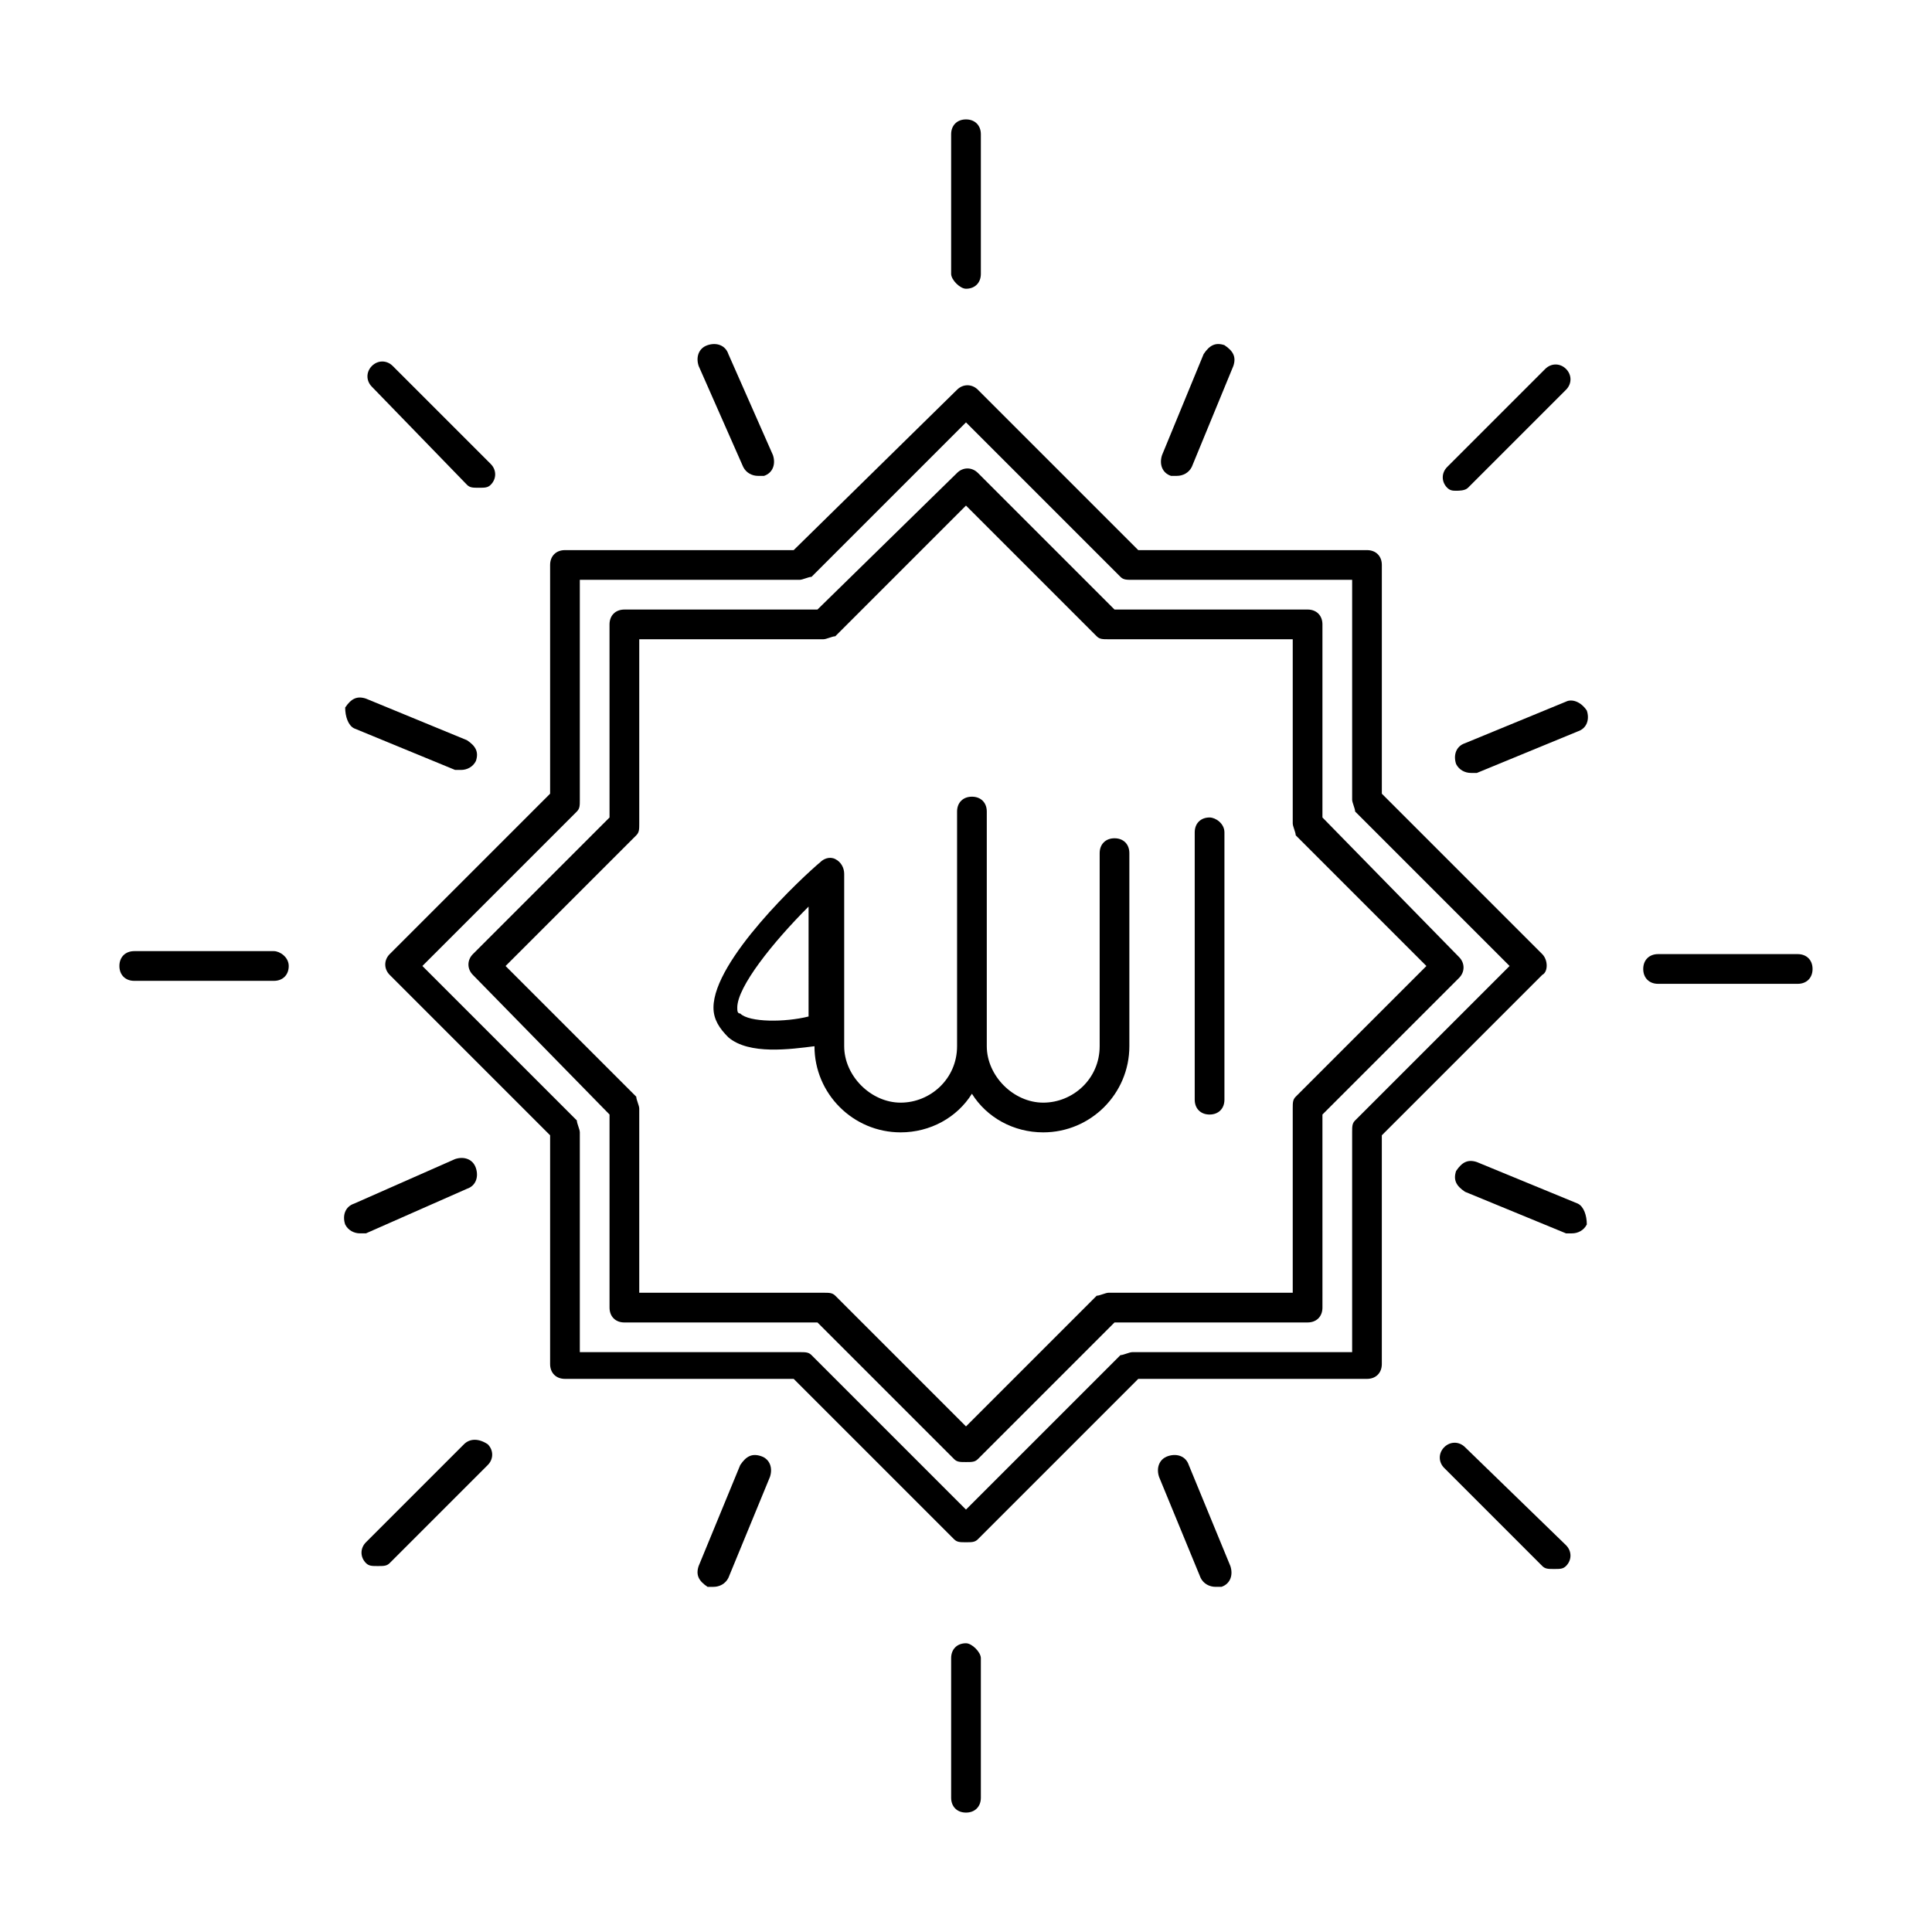
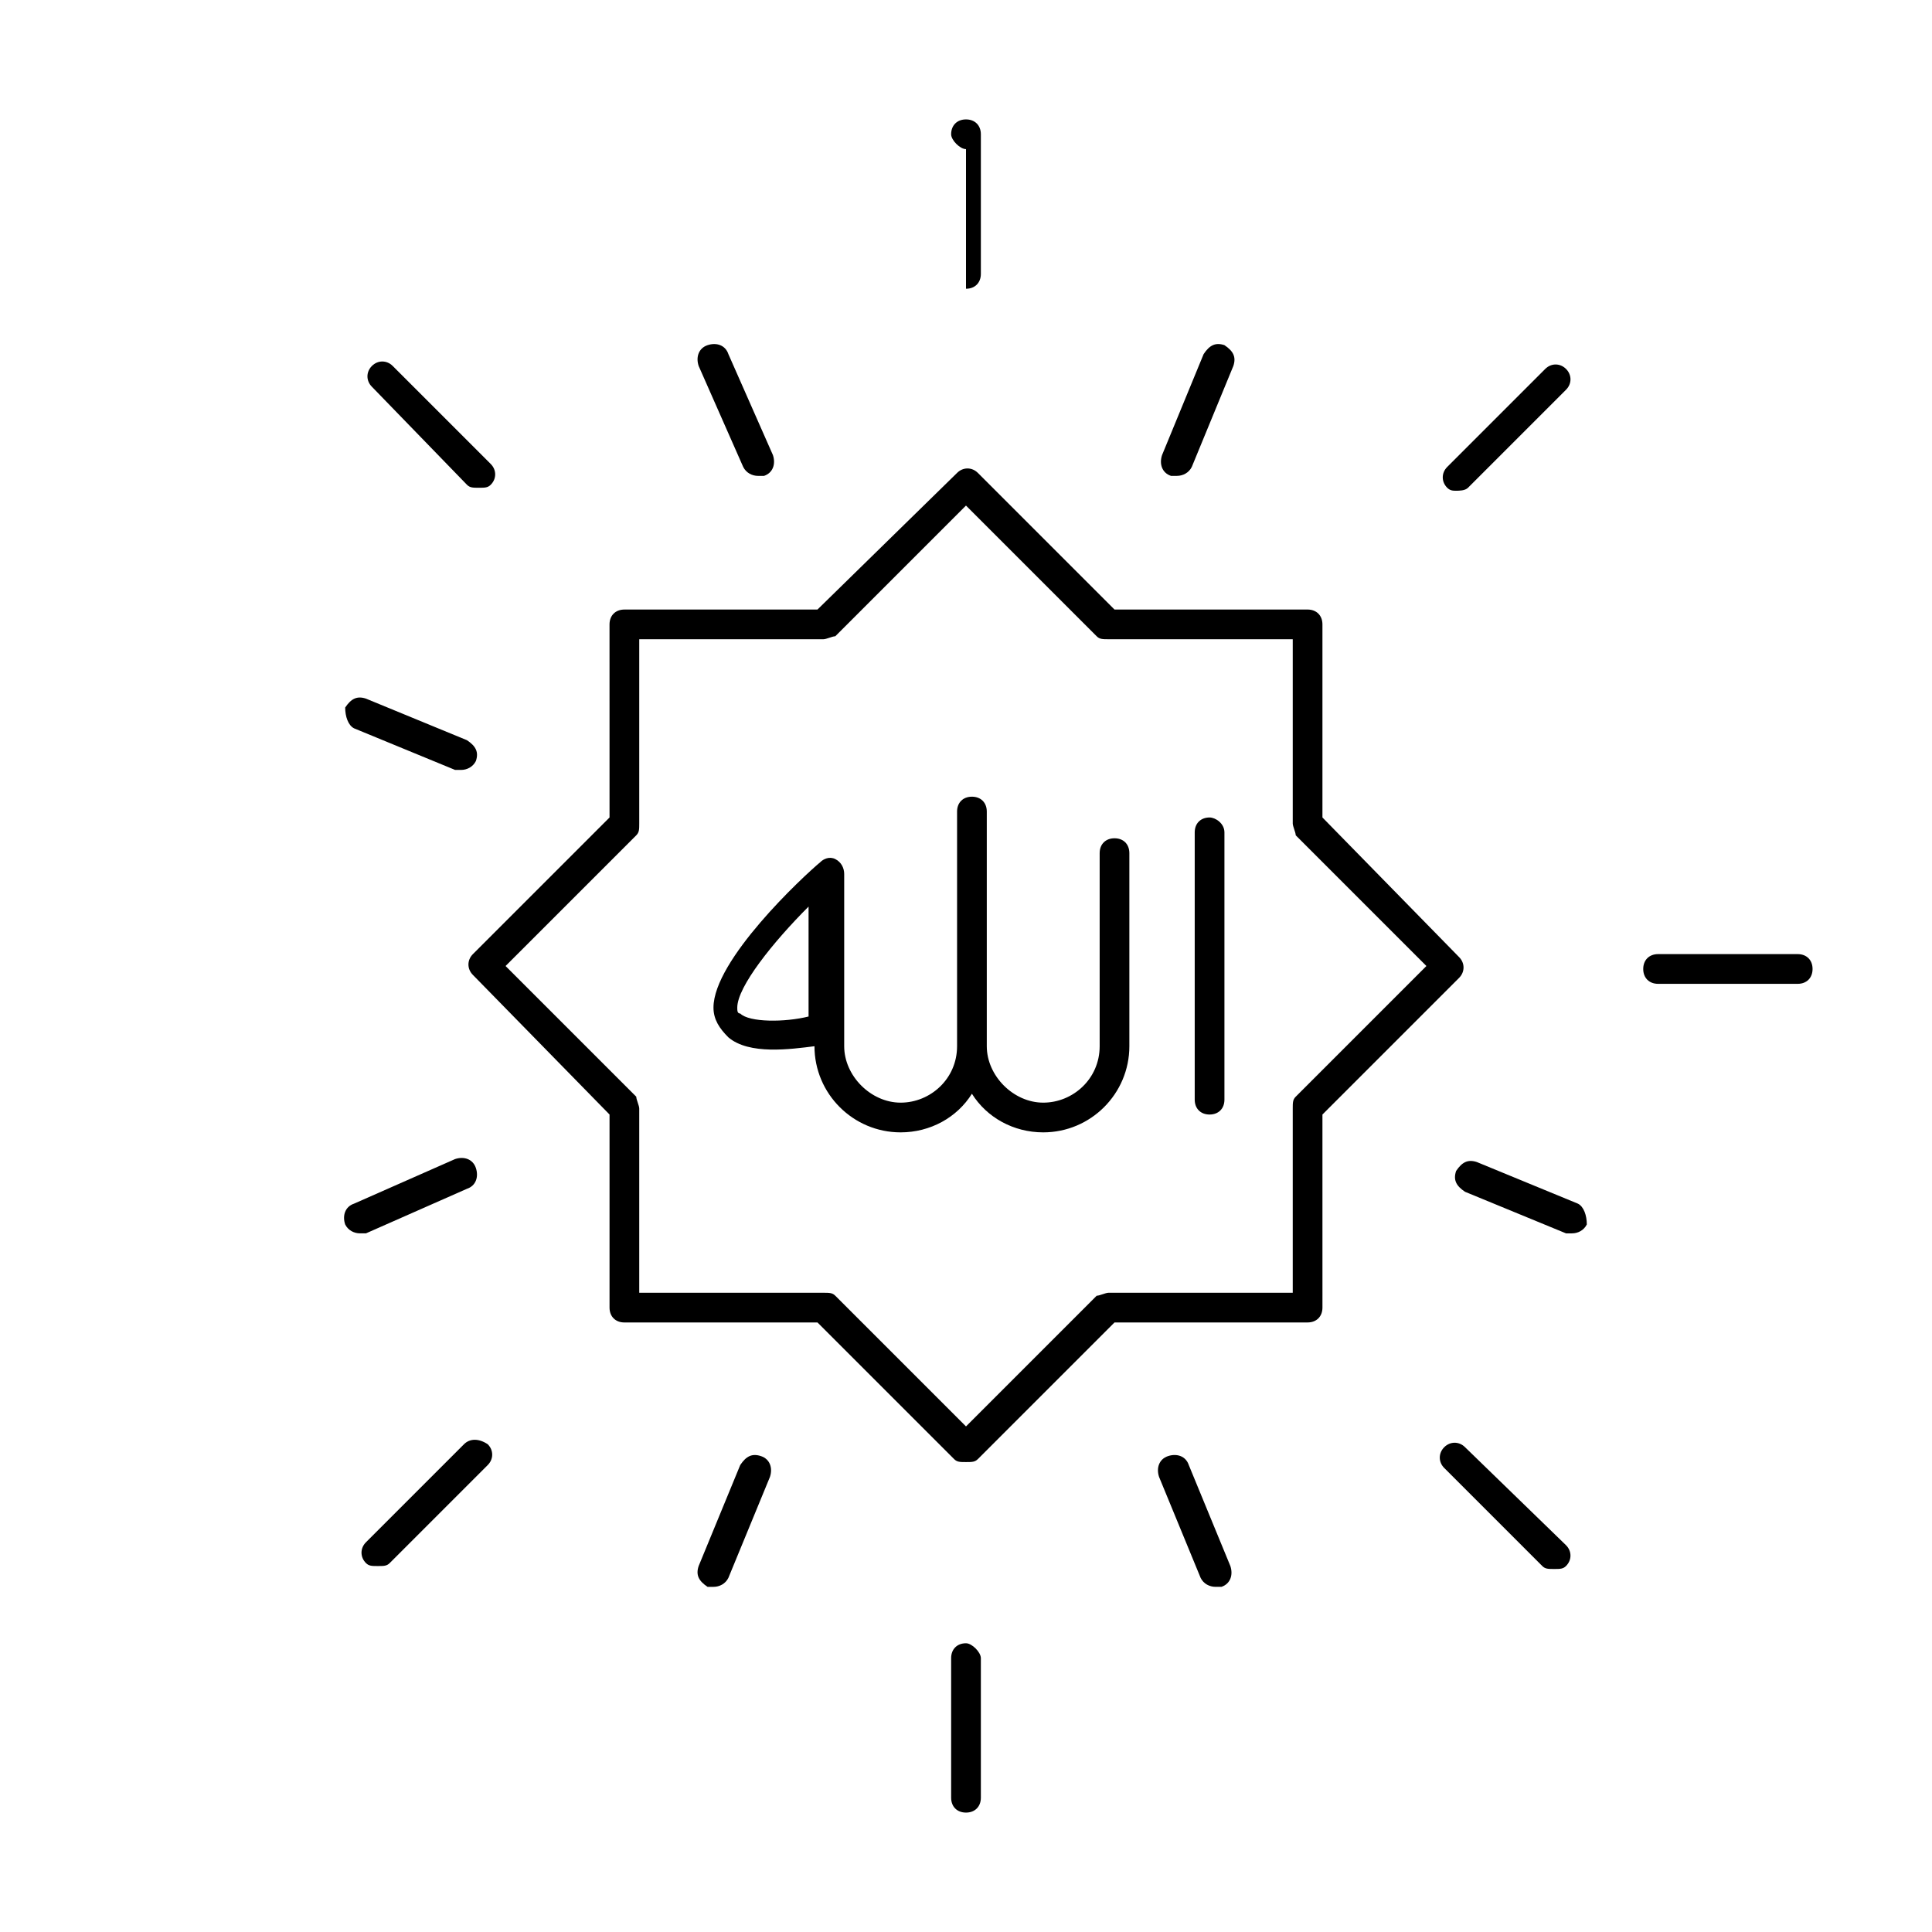
<svg xmlns="http://www.w3.org/2000/svg" fill="#000000" width="800px" height="800px" version="1.1" viewBox="144 144 512 512">
  <g>
-     <path d="m552.71 396.85-42.508-42.512v-60.613c0-2.363-1.574-3.938-3.938-3.938h-60.613l-42.508-42.508c-1.574-1.574-3.938-1.574-5.512 0l-43.297 42.508h-60.613c-2.363 0-3.938 1.574-3.938 3.938v60.613l-42.508 42.508c-1.574 1.574-1.574 3.938 0 5.512l42.508 42.508v60.613c0 2.363 1.574 3.938 3.938 3.938h60.613l42.508 42.508c0.789 0.789 1.574 0.789 3.148 0.789 1.574 0 2.363 0 3.148-0.789l42.508-42.508h60.613c2.363 0 3.938-1.574 3.938-3.938v-60.613l42.508-42.508c1.578-0.785 1.578-3.934 0.004-5.508zm-49.594 44.082c-0.785 0.785-0.785 1.574-0.785 3.148v58.254h-58.254c-0.789 0-2.363 0.789-3.148 0.789l-40.934 40.93-40.934-40.934c-0.789-0.785-1.578-0.785-3.152-0.785h-58.25v-58.254c0-0.789-0.789-2.363-0.789-3.148l-40.934-40.934 40.934-40.934c0.789-0.789 0.789-1.574 0.789-3.148v-58.254h58.254c0.789 0 2.363-0.789 3.148-0.789l40.934-40.934 40.934 40.934c0.789 0.789 1.574 0.789 3.148 0.789h58.254v58.254c0 0.789 0.789 2.363 0.789 3.148l40.934 40.934z" />
    <path d="m494.46 309.47c0-2.363-1.574-3.938-3.938-3.938l-51.164 0.004-36.211-36.211c-1.574-1.574-3.938-1.574-5.512 0l-37 36.211h-51.168c-2.363 0-3.938 1.574-3.938 3.938l0.004 51.164-36.211 36.211c-1.574 1.574-1.574 3.938 0 5.512l36.211 37v51.168c0 2.363 1.574 3.938 3.938 3.938l51.164-0.004 36.211 36.211c0.789 0.789 1.574 0.789 3.148 0.789 1.574 0 2.363 0 3.148-0.789l36.215-36.211h51.168c2.363 0 3.938-1.574 3.938-3.938l-0.004-51.164 36.211-36.211c1.574-1.574 1.574-3.938 0-5.512l-36.211-37zm27.555 90.531-34.637 34.637c-0.789 0.785-0.789 1.574-0.789 3.148v48.805h-48.805c-0.789 0-2.363 0.789-3.148 0.789l-34.637 34.637-34.637-34.637c-0.789-0.789-1.574-0.789-3.152-0.789h-48.805v-48.805c0-0.789-0.789-2.363-0.789-3.148l-34.637-34.637 34.637-34.637c0.789-0.789 0.789-1.574 0.789-3.148v-48.809h48.805c0.789 0 2.363-0.789 3.148-0.789l34.637-34.637 34.637 34.637c0.789 0.789 1.574 0.789 3.148 0.789h48.809v48.805c0 0.789 0.789 2.363 0.789 3.148z" />
    <path d="m464.55 360.64c-2.363 0-3.938 1.574-3.938 3.938v70.848c0 2.363 1.574 3.938 3.938 3.938s3.938-1.574 3.938-3.938v-70.848c-0.004-2.363-2.363-3.938-3.938-3.938z" />
    <path d="m439.36 366.15c-2.363 0-3.938 1.574-3.938 3.938v51.168c0 8.66-7.086 14.957-14.957 14.957s-14.957-7.086-14.957-14.957v-62.188c0-2.363-1.574-3.938-3.938-3.938-2.363 0-3.938 1.574-3.938 3.938v62.188c0 8.66-7.086 14.957-14.957 14.957-7.871 0-14.957-7.086-14.957-14.957v-45.656c0-1.574-0.789-3.148-2.363-3.938-1.574-0.789-3.148 0-3.938 0.789-4.723 3.938-28.34 25.977-28.34 38.574 0 3.148 1.574 5.512 3.938 7.871 5.512 4.723 16.531 3.148 22.828 2.363 0 12.594 10.234 22.828 22.828 22.828 7.871 0 14.957-3.938 18.895-10.234 3.938 6.297 11.02 10.234 18.895 10.234 12.594 0 22.828-10.234 22.828-22.828v-51.168c0.004-2.367-1.57-3.941-3.93-3.941zm-81.082 47.234c-6.297 1.574-15.742 1.574-18.105-0.789-0.789 0-0.789-0.789-0.789-1.574 0-5.512 9.445-17.32 18.895-26.766z" />
    <path d="m562.16 462.98-26.766-11.02c-2.363-0.789-3.938 0-5.512 2.363-0.789 2.363 0 3.938 2.363 5.512l26.766 11.02h1.574c1.574 0 3.148-0.789 3.938-2.363-0.004-2.363-0.789-4.727-2.363-5.512z" />
    <path d="m237.84 337.02 26.766 11.02h1.574c1.574 0 3.148-0.789 3.938-2.363 0.789-2.363 0-3.938-2.363-5.512l-26.766-11.02c-2.363-0.789-3.938 0-5.512 2.363 0 2.363 0.789 4.723 2.363 5.512z" />
    <path d="m345.68 529.89c-2.363-0.789-3.938 0-5.512 2.363l-11.02 26.766c-0.789 2.363 0 3.938 2.363 5.512h1.574c1.574 0 3.148-0.789 3.938-2.363l11.02-26.766c0.789-2.363 0-4.723-2.363-5.512z" />
    <path d="m454.32 270.11h1.574c1.574 0 3.148-0.789 3.938-2.363l11.02-26.766c0.789-2.363 0-3.938-2.363-5.512-2.363-0.789-3.938 0-5.512 2.363l-11.02 26.766c-0.785 2.363 0 4.727 2.363 5.512z" />
    <path d="m459.04 532.25c-0.789-2.363-3.148-3.148-5.512-2.363-2.363 0.789-3.148 3.148-2.363 5.512l11.02 26.766c0.789 1.574 2.363 2.363 3.938 2.363h1.574c2.363-0.789 3.148-3.148 2.363-5.512z" />
    <path d="m340.96 267.75c0.789 1.574 2.363 2.363 3.938 2.363h1.574c2.363-0.789 3.148-3.148 2.363-5.512l-11.809-26.766c-0.789-2.363-3.148-3.148-5.512-2.363-2.363 0.789-3.148 3.148-2.363 5.512z" />
    <path d="m267.75 459.04c2.363-0.789 3.148-3.148 2.363-5.512-0.789-2.363-3.148-3.148-5.512-2.363l-26.766 11.812c-2.363 0.789-3.148 3.148-2.363 5.512 0.789 1.574 2.363 2.363 3.938 2.363h1.574z" />
-     <path d="m559.01 329.94-26.766 11.02c-2.363 0.789-3.148 3.148-2.363 5.512 0.789 1.574 2.363 2.363 3.938 2.363h1.574l26.766-11.02c2.363-0.789 3.148-3.148 2.363-5.512-1.574-2.363-3.938-3.152-5.512-2.363z" />
    <path d="m620.41 396.85h-37c-2.363 0-3.938 1.574-3.938 3.938 0 2.363 1.574 3.938 3.938 3.938h37c2.363 0 3.938-1.574 3.938-3.938 0-2.363-1.574-3.938-3.938-3.938z" />
-     <path d="m216.58 396.06h-37c-2.363 0-3.938 1.574-3.938 3.938s1.574 3.938 3.938 3.938h37c2.363 0 3.938-1.574 3.938-3.938-0.004-2.363-2.363-3.938-3.938-3.938z" />
    <path d="m400 579.48c-2.363 0-3.938 1.574-3.938 3.938v37c0 2.363 1.574 3.938 3.938 3.938s3.938-1.574 3.938-3.938v-37c-0.004-1.574-2.363-3.938-3.938-3.938z" />
-     <path d="m400 220.52c2.363 0 3.938-1.574 3.938-3.938v-37c0-2.363-1.574-3.938-3.938-3.938s-3.938 1.574-3.938 3.938v37c0 1.578 2.363 3.938 3.938 3.938z" />
+     <path d="m400 220.52c2.363 0 3.938-1.574 3.938-3.938v-37c0-2.363-1.574-3.938-3.938-3.938s-3.938 1.574-3.938 3.938c0 1.578 2.363 3.938 3.938 3.938z" />
    <path d="m532.25 527.52c-1.574-1.574-3.938-1.574-5.512 0-1.574 1.574-1.574 3.938 0 5.512l25.977 25.977c0.789 0.789 1.574 0.789 3.148 0.789s2.363 0 3.148-0.789c1.574-1.574 1.574-3.938 0-5.512z" />
    <path d="m267.75 272.47c0.789 0.789 1.574 0.789 3.148 0.789 1.574 0 2.363 0 3.148-0.789 1.574-1.574 1.574-3.938 0-5.512l-25.977-25.977c-1.574-1.574-3.938-1.574-5.512 0-1.574 1.574-1.574 3.938 0 5.512z" />
    <path d="m266.96 526.74-25.977 25.977c-1.574 1.574-1.574 3.938 0 5.512 0.789 0.789 1.574 0.789 3.148 0.789 1.574 0 2.363 0 3.148-0.789l25.977-25.977c1.574-1.574 1.574-3.938 0-5.512-2.359-1.574-4.723-1.574-6.297 0z" />
    <path d="m529.89 274.05c0.789 0 2.363 0 3.148-0.789l25.977-25.977c1.574-1.574 1.574-3.938 0-5.512s-3.938-1.574-5.512 0l-25.977 25.977c-1.574 1.574-1.574 3.938 0 5.512 0.789 0.789 1.578 0.789 2.363 0.789z" />
  </g>
</svg>